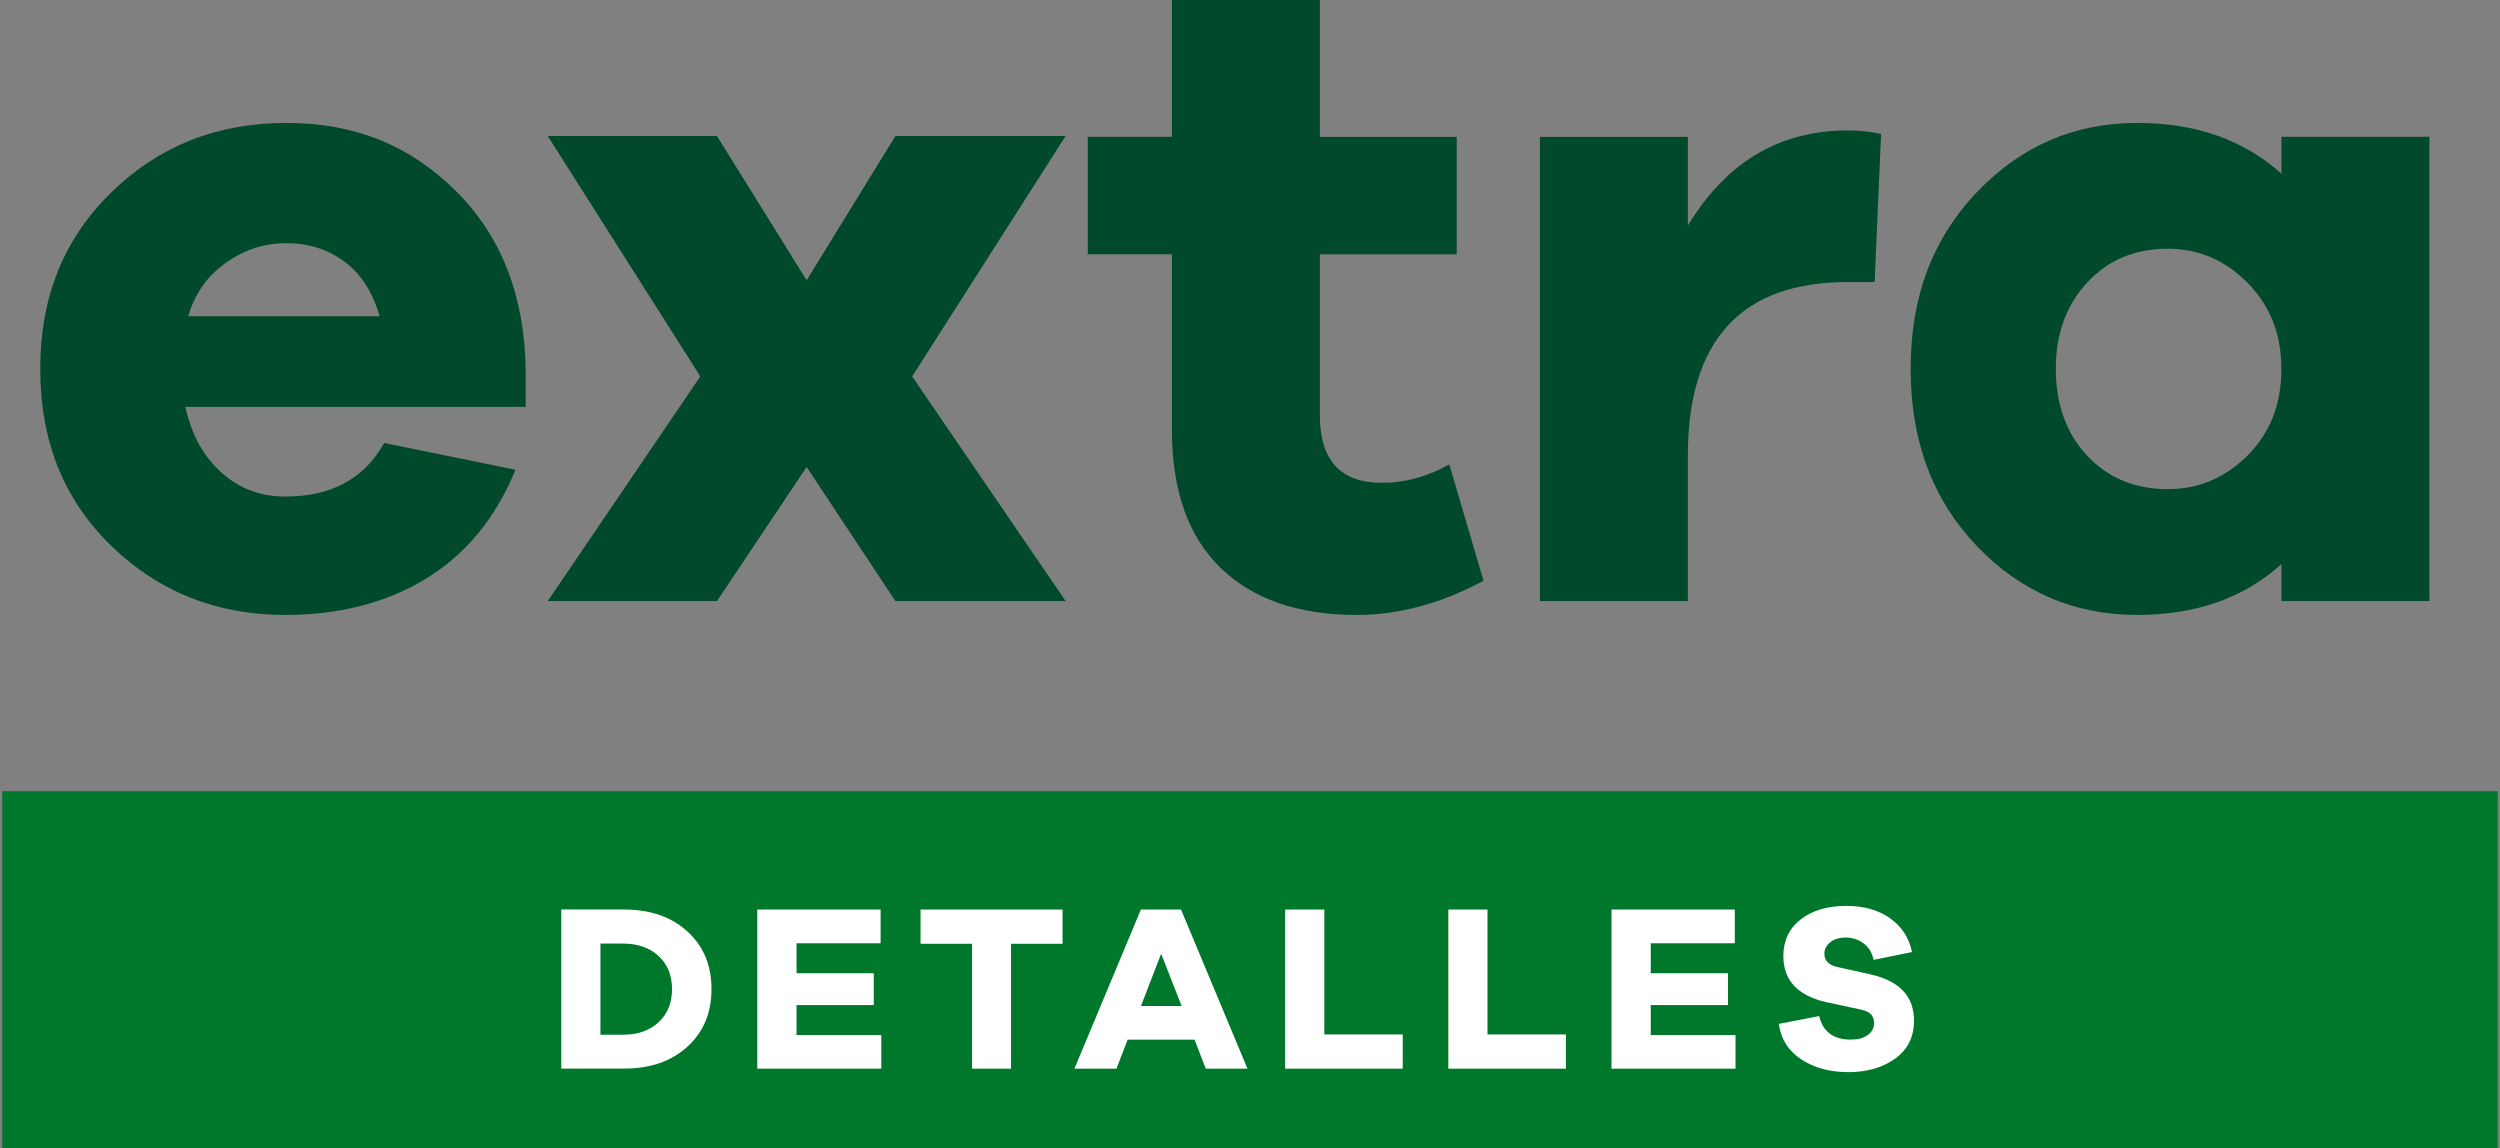
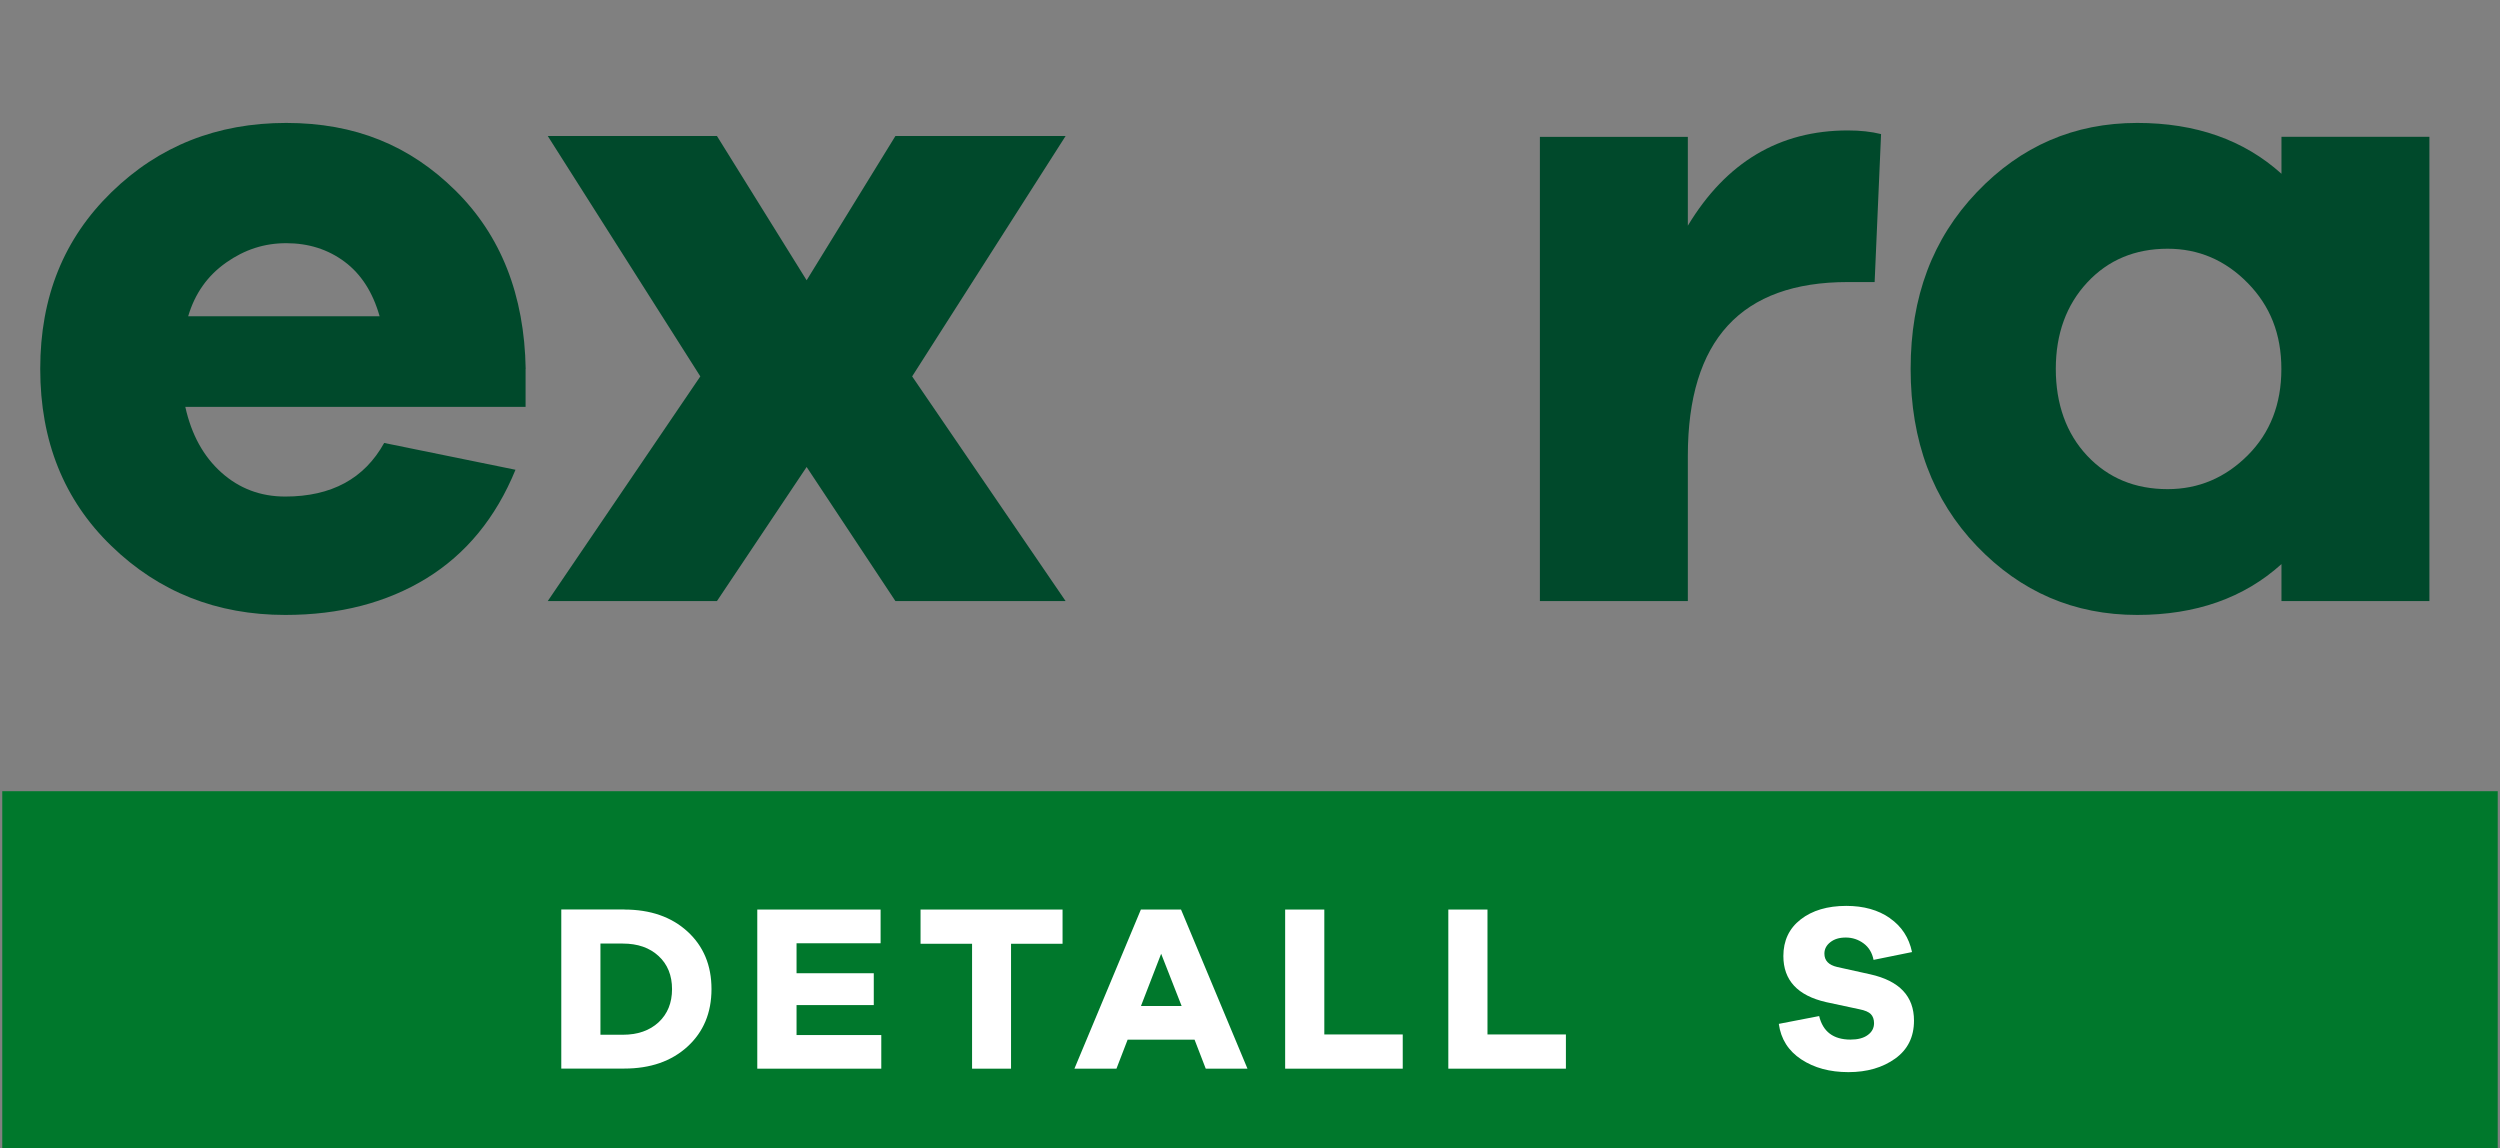
<svg xmlns="http://www.w3.org/2000/svg" width="553" height="254" viewBox="0 0 553 254" fill="none">
  <rect x="0" y="0" width="553" height="254" fill="#808080" stroke="none" />
  <g clip-path="url(#clip0_50_90)">
-     <path d="M116.259 89.997H40.989C42.346 96.144 45.014 100.979 48.974 104.523C52.933 108.066 57.636 109.838 63.083 109.838C73.32 109.838 80.604 105.879 84.979 97.982L114.028 103.91C109.675 114.542 103.091 122.548 94.297 127.952C85.504 133.333 75.114 136.024 63.105 136.024C47.967 136.024 35.149 130.949 24.649 120.776C14.15 110.626 8.9 97.566 8.9 81.597C8.9 65.627 14.15 52.764 24.649 42.527C35.149 32.289 48.033 27.192 63.301 27.192C78.57 27.192 90.644 32.179 100.728 42.133C110.813 52.086 115.997 65.255 116.281 81.619V89.997H116.259ZM50.002 58.102C45.911 60.968 43.111 64.927 41.624 69.959H83.973C82.463 64.643 79.882 60.618 76.207 57.883C72.532 55.149 68.223 53.793 63.323 53.793C58.423 53.793 54.114 55.215 50.024 58.08L50.002 58.102Z" fill="#00492B" />
+     <path d="M116.259 89.997H40.989C42.346 96.144 45.014 100.979 48.974 104.523C52.933 108.066 57.636 109.838 63.083 109.838C73.32 109.838 80.604 105.879 84.979 97.982L114.028 103.91C109.675 114.542 103.091 122.548 94.297 127.952C85.504 133.333 75.114 136.024 63.105 136.024C47.967 136.024 35.149 130.949 24.649 120.776C14.15 110.626 8.9 97.566 8.9 81.597C8.9 65.627 14.15 52.764 24.649 42.527C35.149 32.289 48.033 27.192 63.301 27.192C78.57 27.192 90.644 32.179 100.728 42.133C110.813 52.086 115.997 65.255 116.281 81.619H116.259ZM50.002 58.102C45.911 60.968 43.111 64.927 41.624 69.959H83.973C82.463 64.643 79.882 60.618 76.207 57.883C72.532 55.149 68.223 53.793 63.323 53.793C58.423 53.793 54.114 55.215 50.024 58.08L50.002 58.102Z" fill="#00492B" />
    <path d="M235.715 132.961H198.069L178.426 103.298L158.586 132.961H121.159L154.911 83.259L121.159 30.079H158.586L178.426 61.996L198.069 30.079H235.715L201.766 83.259L235.715 132.961Z" fill="#00492B" />
-     <path d="M328.156 128.455C318.75 133.508 309.41 136.024 300.135 136.024C287.186 136.024 277.123 132.546 269.971 125.589C262.818 118.633 259.23 108.482 259.23 95.116V56.243H240.615V30.254H259.23V0H291.954V30.276H322.228V56.265H291.954V91.856C291.954 101.81 296.526 106.798 305.648 106.798C310.832 106.798 315.797 105.441 320.588 102.707L328.156 128.477V128.455Z" fill="#00492B" />
    <path d="M416.091 29.664L414.67 62.39H408.742C385.161 62.39 373.349 75.209 373.349 100.847V132.961H340.625V30.276H373.349V49.921C381.814 35.876 393.605 28.854 408.742 28.854C411.476 28.854 413.926 29.117 416.113 29.664H416.091Z" fill="#00492B" />
    <path d="M537.385 132.961H504.661V124.78C496.348 132.283 485.718 136.024 472.746 136.024C458.834 136.024 447 130.949 437.266 120.776C427.532 110.604 422.632 97.566 422.632 81.597C422.632 65.627 427.51 52.764 437.266 42.527C447.022 32.289 458.834 27.192 472.746 27.192C485.696 27.192 496.327 30.932 504.661 38.436V30.254H537.385V132.939V132.961ZM497.18 100.738C502.167 95.75 504.639 89.385 504.639 81.619C504.639 73.853 502.145 67.64 497.18 62.587C492.214 57.533 486.308 55.018 479.483 55.018C472.265 55.018 466.315 57.511 461.699 62.477C457.084 67.443 454.743 73.831 454.743 81.597C454.743 89.363 457.062 95.903 461.699 100.826C466.337 105.748 472.265 108.198 479.483 108.198C486.308 108.198 492.192 105.704 497.18 100.738Z" fill="#00492B" />
    <path d="M552.5 175.006H0.5V254.525H552.5V175.006Z" fill="#00782C" />
    <path d="M138.09 201.192C143.865 201.192 148.524 202.811 152.068 206.048C155.611 209.286 157.383 213.53 157.383 218.78C157.383 224.03 155.611 228.274 152.068 231.512C148.524 234.749 143.865 236.368 138.09 236.368H124.156V201.17H138.09V201.192ZM137.762 228.887C141.043 228.887 143.69 227.968 145.68 226.13C147.649 224.293 148.655 221.843 148.655 218.802C148.655 215.761 147.671 213.311 145.68 211.473C143.69 209.636 141.065 208.717 137.762 208.717H132.818V228.887H137.762Z" fill="white" />
    <path d="M194.941 236.39H167.511V201.192H194.788V208.651H176.195V215.28H193.279V222.324H176.195V228.952H194.941V236.412V236.39Z" fill="white" />
    <path d="M223.641 208.761V236.39H215.022V208.761H203.625V201.192H235.037V208.761H223.641Z" fill="white" />
    <path d="M266.711 236.39L264.239 229.98H249.43L246.959 236.39H237.662L252.362 201.192H261.243L275.942 236.39H266.689H266.711ZM256.846 210.97L252.383 222.521H261.374L256.846 210.97Z" fill="white" />
    <path d="M310.285 236.39H284.276V201.192H292.939V228.821H310.285V236.39Z" fill="white" />
    <path d="M346.378 236.39H320.369V201.192H329.031V228.821H346.378V236.39Z" fill="white" />
-     <path d="M383.892 236.39H356.462V201.192H383.739V208.651H365.146V215.28H382.23V222.324H365.146V228.952H383.892V236.412V236.39Z" fill="white" />
    <path d="M418.06 203.117C420.641 204.911 422.282 207.426 422.938 210.598L414.429 212.327C414.123 210.752 413.379 209.526 412.22 208.673C411.06 207.82 409.748 207.383 408.282 207.383C406.817 207.383 405.745 207.733 404.87 208.411C403.995 209.089 403.557 209.942 403.557 210.948C403.557 212.48 404.498 213.464 406.401 213.902L413.707 215.52C420.16 216.964 423.376 220.377 423.376 225.758C423.376 229.368 421.997 232.168 419.219 234.159C416.441 236.149 413.007 237.156 408.873 237.156C404.739 237.156 401.304 236.215 398.439 234.334C395.595 232.452 393.933 229.849 393.473 226.48L402.398 224.752C403.229 228.208 405.548 229.958 409.332 229.958C410.951 229.958 412.22 229.63 413.138 228.952C414.057 228.296 414.538 227.421 414.538 226.327C414.538 225.496 414.298 224.818 413.838 224.336C413.379 223.855 412.526 223.483 411.279 223.243L403.929 221.668C397.629 220.224 394.48 216.833 394.48 211.473C394.48 208.083 395.748 205.37 398.308 203.379C400.867 201.389 404.235 200.382 408.392 200.382C412.242 200.382 415.457 201.279 418.06 203.095V203.117Z" fill="white" />
  </g>
  <defs>
    <clipPath id="clip0_50_90">
      <rect width="552" height="254" fill="white" transform="translate(0.5)" />
    </clipPath>
  </defs>
</svg>